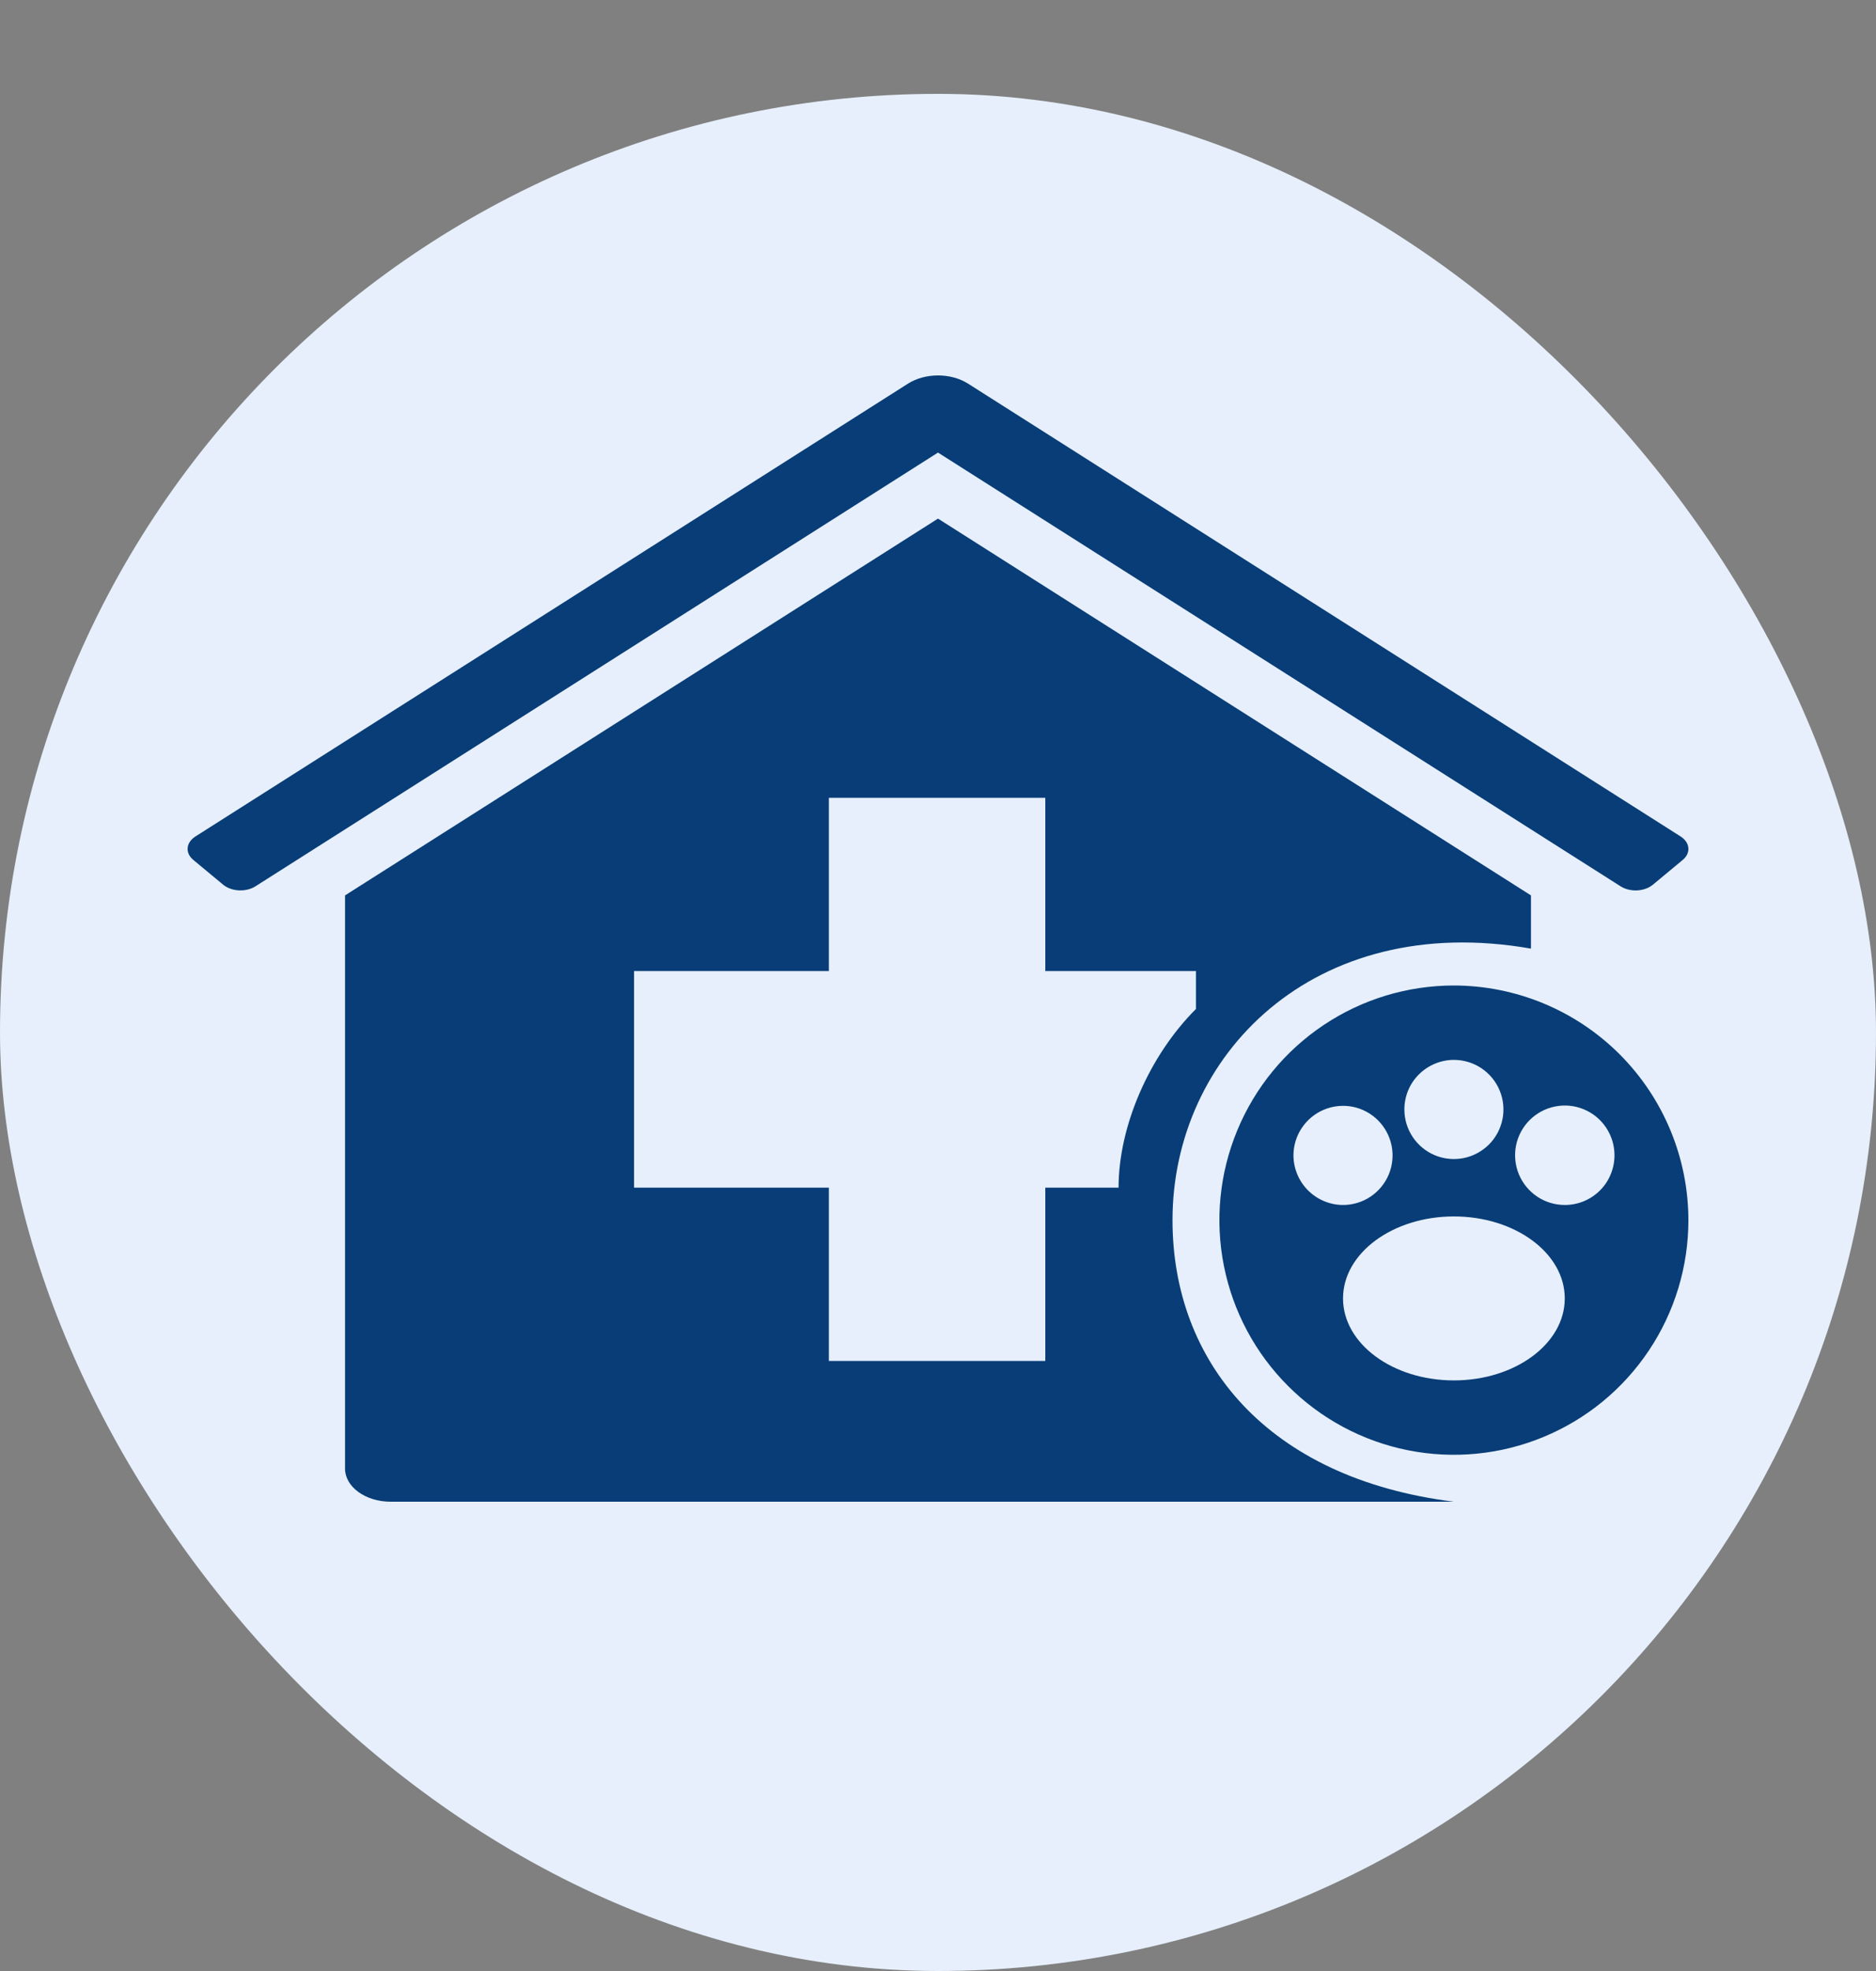
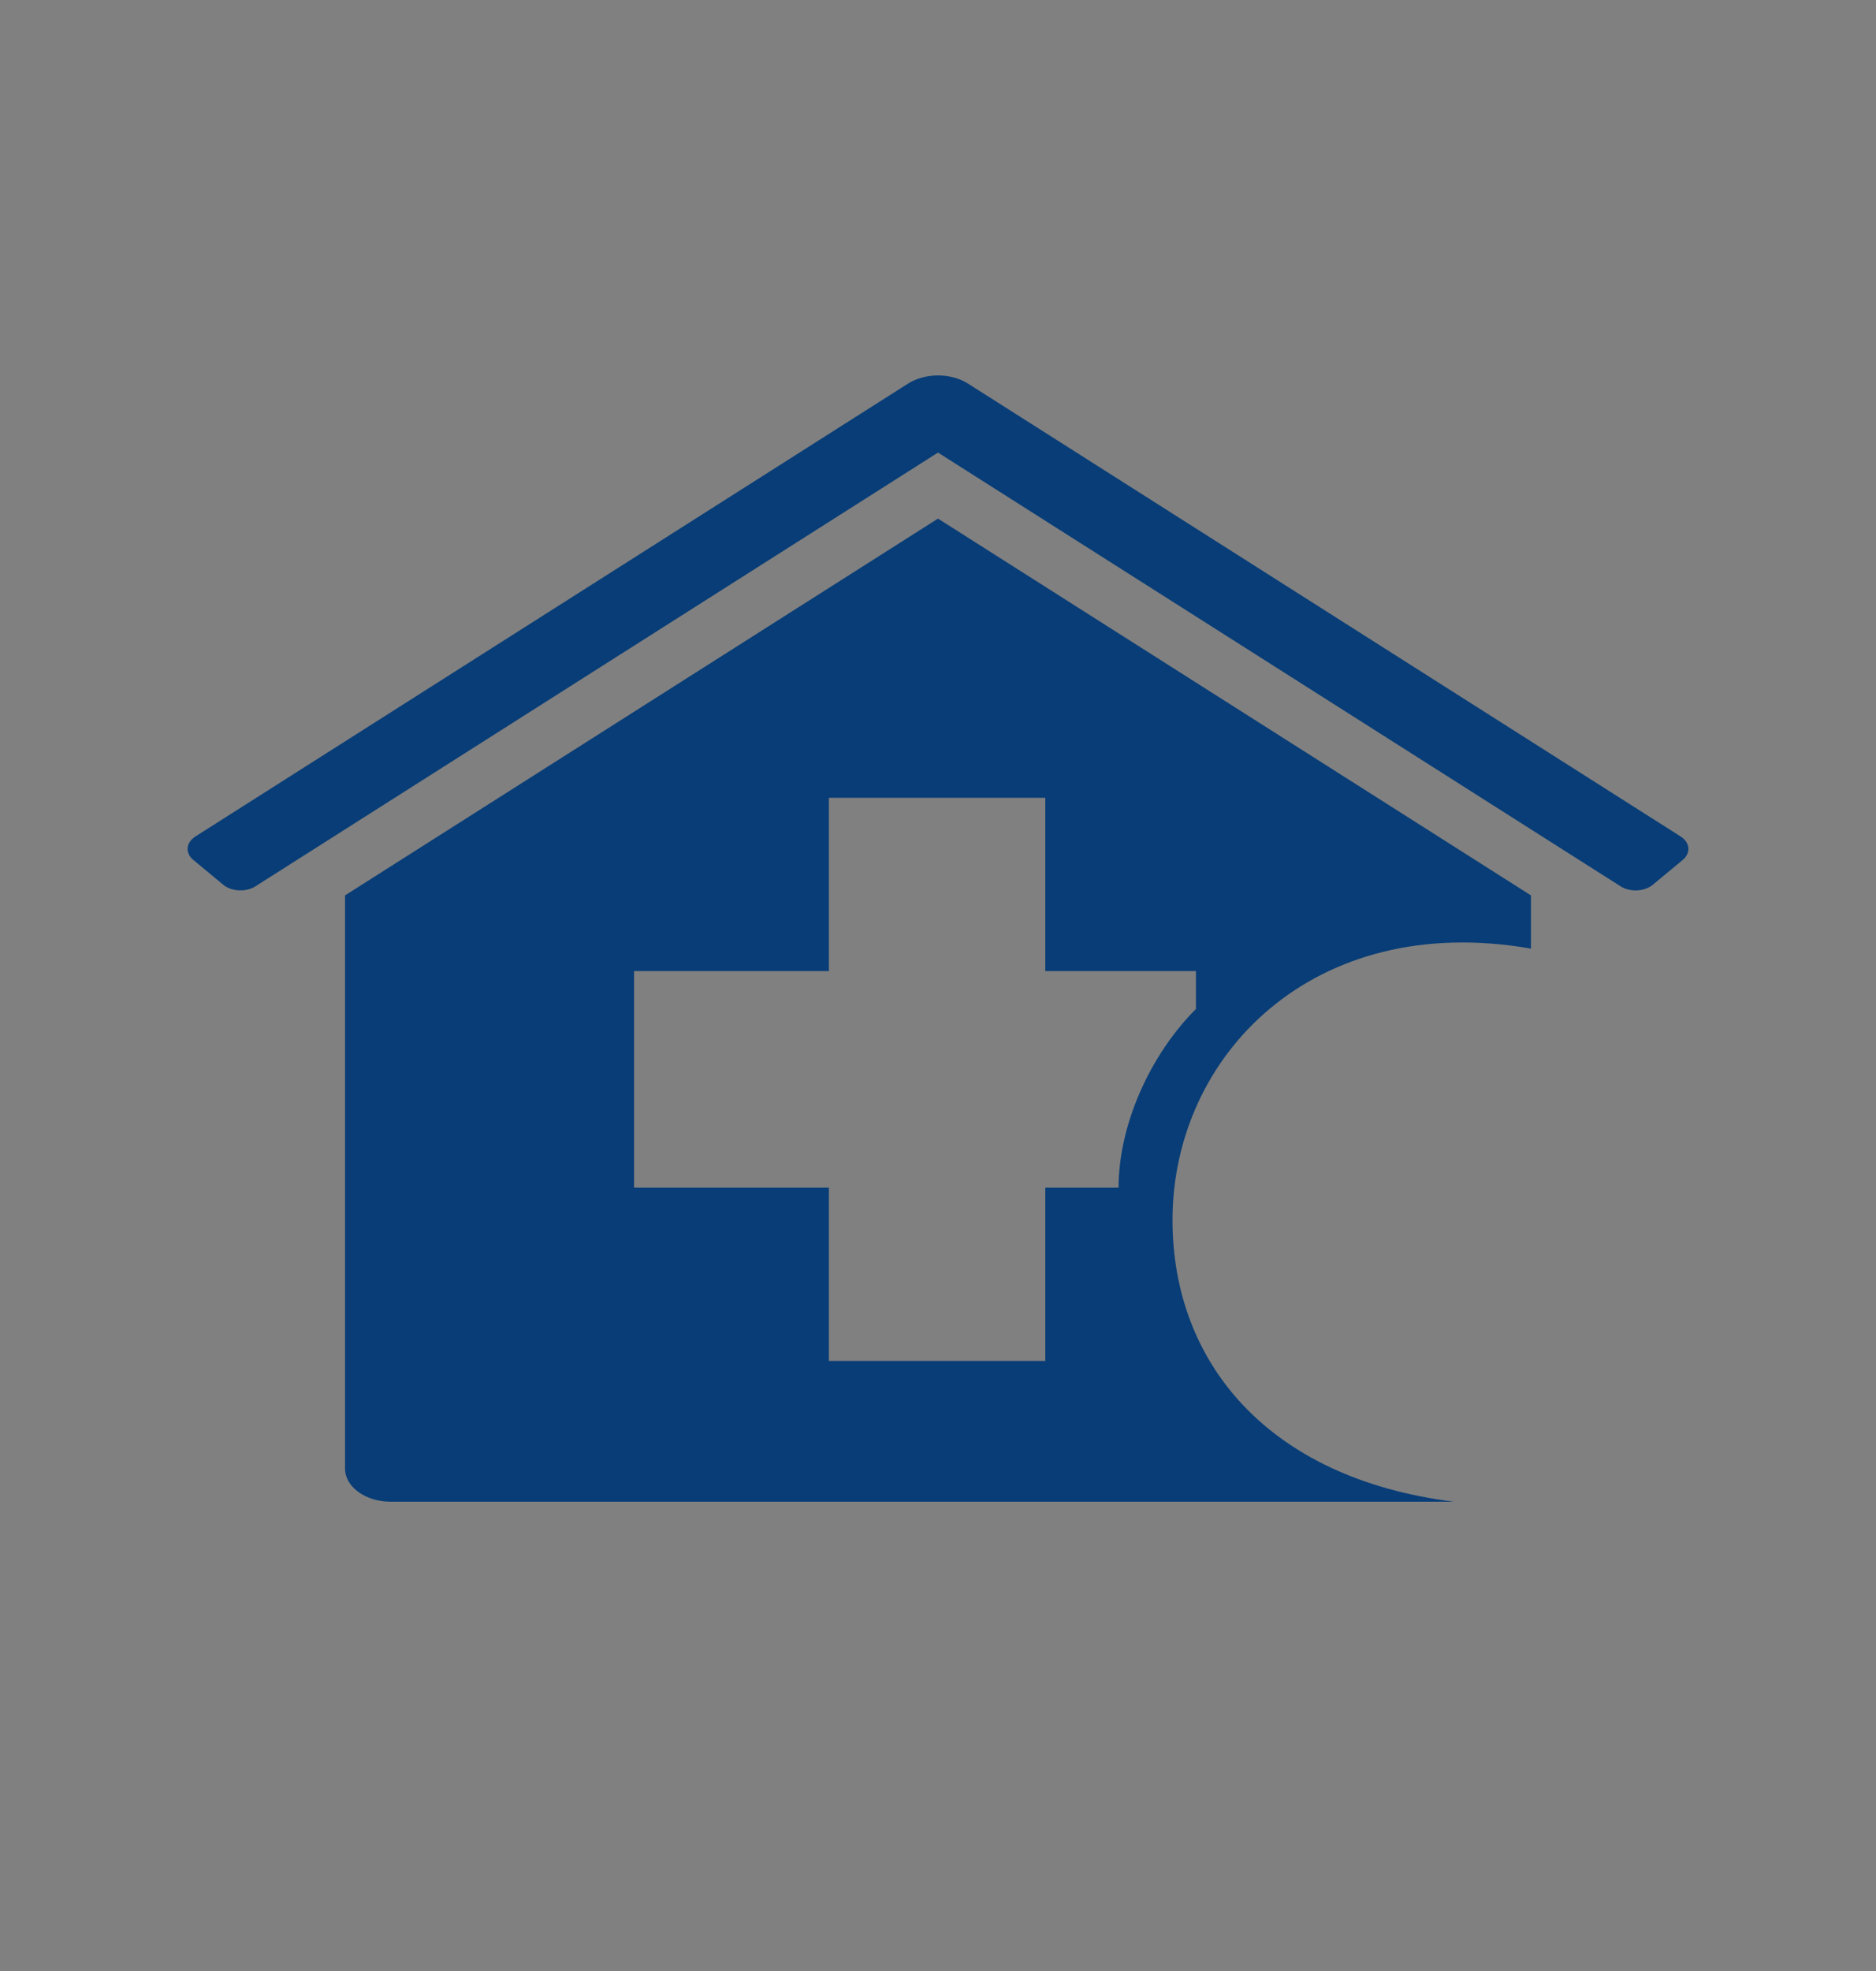
<svg xmlns="http://www.w3.org/2000/svg" width="40" height="42" viewBox="0 0 40 42" fill="none">
  <rect x="0" y="0" width="40" height="42" fill="#808080" stroke="none" />
-   <rect y="2" width="40" height="40" rx="20" fill="#E6EFFB" />
-   <path d="M31 21C30.011 21 29.044 21.293 28.222 21.843C27.4 22.392 26.759 23.173 26.381 24.087C26.002 25 25.903 26.006 26.096 26.975C26.289 27.945 26.765 28.836 27.465 29.535C28.164 30.235 29.055 30.711 30.024 30.904C30.994 31.097 32 30.998 32.913 30.619C33.827 30.241 34.608 29.6 35.157 28.778C35.707 27.956 36 26.989 36 26C35.998 24.674 35.471 23.404 34.534 22.466C33.596 21.529 32.326 21.002 31 21ZM31 22.585C31.209 22.585 31.413 22.647 31.587 22.763C31.761 22.88 31.896 23.044 31.976 23.238C32.056 23.43 32.077 23.643 32.036 23.848C31.995 24.053 31.895 24.241 31.747 24.389C31.599 24.536 31.411 24.637 31.206 24.678C31.001 24.718 30.789 24.698 30.596 24.618C30.403 24.538 30.238 24.402 30.122 24.229C30.006 24.055 29.944 23.851 29.944 23.642C29.944 23.503 29.971 23.366 30.024 23.237C30.077 23.109 30.155 22.993 30.253 22.895C30.352 22.797 30.468 22.719 30.596 22.666C30.724 22.613 30.861 22.585 31 22.585ZM27.579 24.62C27.579 24.412 27.641 24.207 27.758 24.034C27.874 23.86 28.038 23.725 28.232 23.645C28.424 23.565 28.637 23.544 28.842 23.584C29.047 23.625 29.235 23.726 29.383 23.874C29.53 24.021 29.631 24.21 29.672 24.415C29.712 24.619 29.692 24.832 29.612 25.025C29.532 25.218 29.396 25.383 29.223 25.499C29.049 25.615 28.845 25.677 28.636 25.677C28.356 25.676 28.088 25.564 27.89 25.366C27.692 25.168 27.58 24.9 27.579 24.62ZM31 29.415C29.694 29.415 28.636 28.632 28.636 27.668C28.636 26.703 29.695 25.921 31 25.921C32.305 25.921 33.364 26.703 33.364 27.668C33.364 28.632 32.306 29.415 31 29.415ZM33.364 25.677C33.154 25.677 32.95 25.615 32.775 25.498C32.601 25.381 32.465 25.216 32.385 25.022C32.305 24.828 32.284 24.615 32.325 24.409C32.366 24.204 32.468 24.015 32.616 23.867C32.765 23.719 32.954 23.618 33.16 23.578C33.365 23.537 33.578 23.558 33.772 23.639C33.966 23.72 34.131 23.856 34.247 24.031C34.363 24.206 34.425 24.411 34.424 24.62C34.424 24.759 34.396 24.897 34.343 25.025C34.29 25.154 34.212 25.27 34.114 25.368C34.015 25.466 33.898 25.544 33.77 25.597C33.642 25.65 33.503 25.677 33.364 25.677Z" fill="#083D77" />
  <path fill-rule="evenodd" clip-rule="evenodd" d="M20 9.644L34.552 18.885C34.755 19.015 35.062 19.002 35.244 18.851L35.878 18.325C36.057 18.177 36.037 17.953 35.832 17.823L20.641 8.175C20.274 7.942 19.727 7.942 19.36 8.175L4.169 17.823C3.965 17.952 3.941 18.175 4.123 18.325L4.757 18.851C4.935 18.999 5.243 19.016 5.449 18.885L20 9.644ZM20 11.051L7.357 19.08V31.294C7.357 31.684 7.793 32 8.33 32H31C27 31.5 25 29 25 26C25 22.5 28 19.401 32.643 20.214V19.08L20 11.051ZM25.5 20.692V21.5C24.5 22.5 23.85 24 23.85 25.308H22.288V29H17.673V25.308H13.519V20.692H17.673V17H22.288V20.692H25.5Z" fill="#083D77" />
</svg>